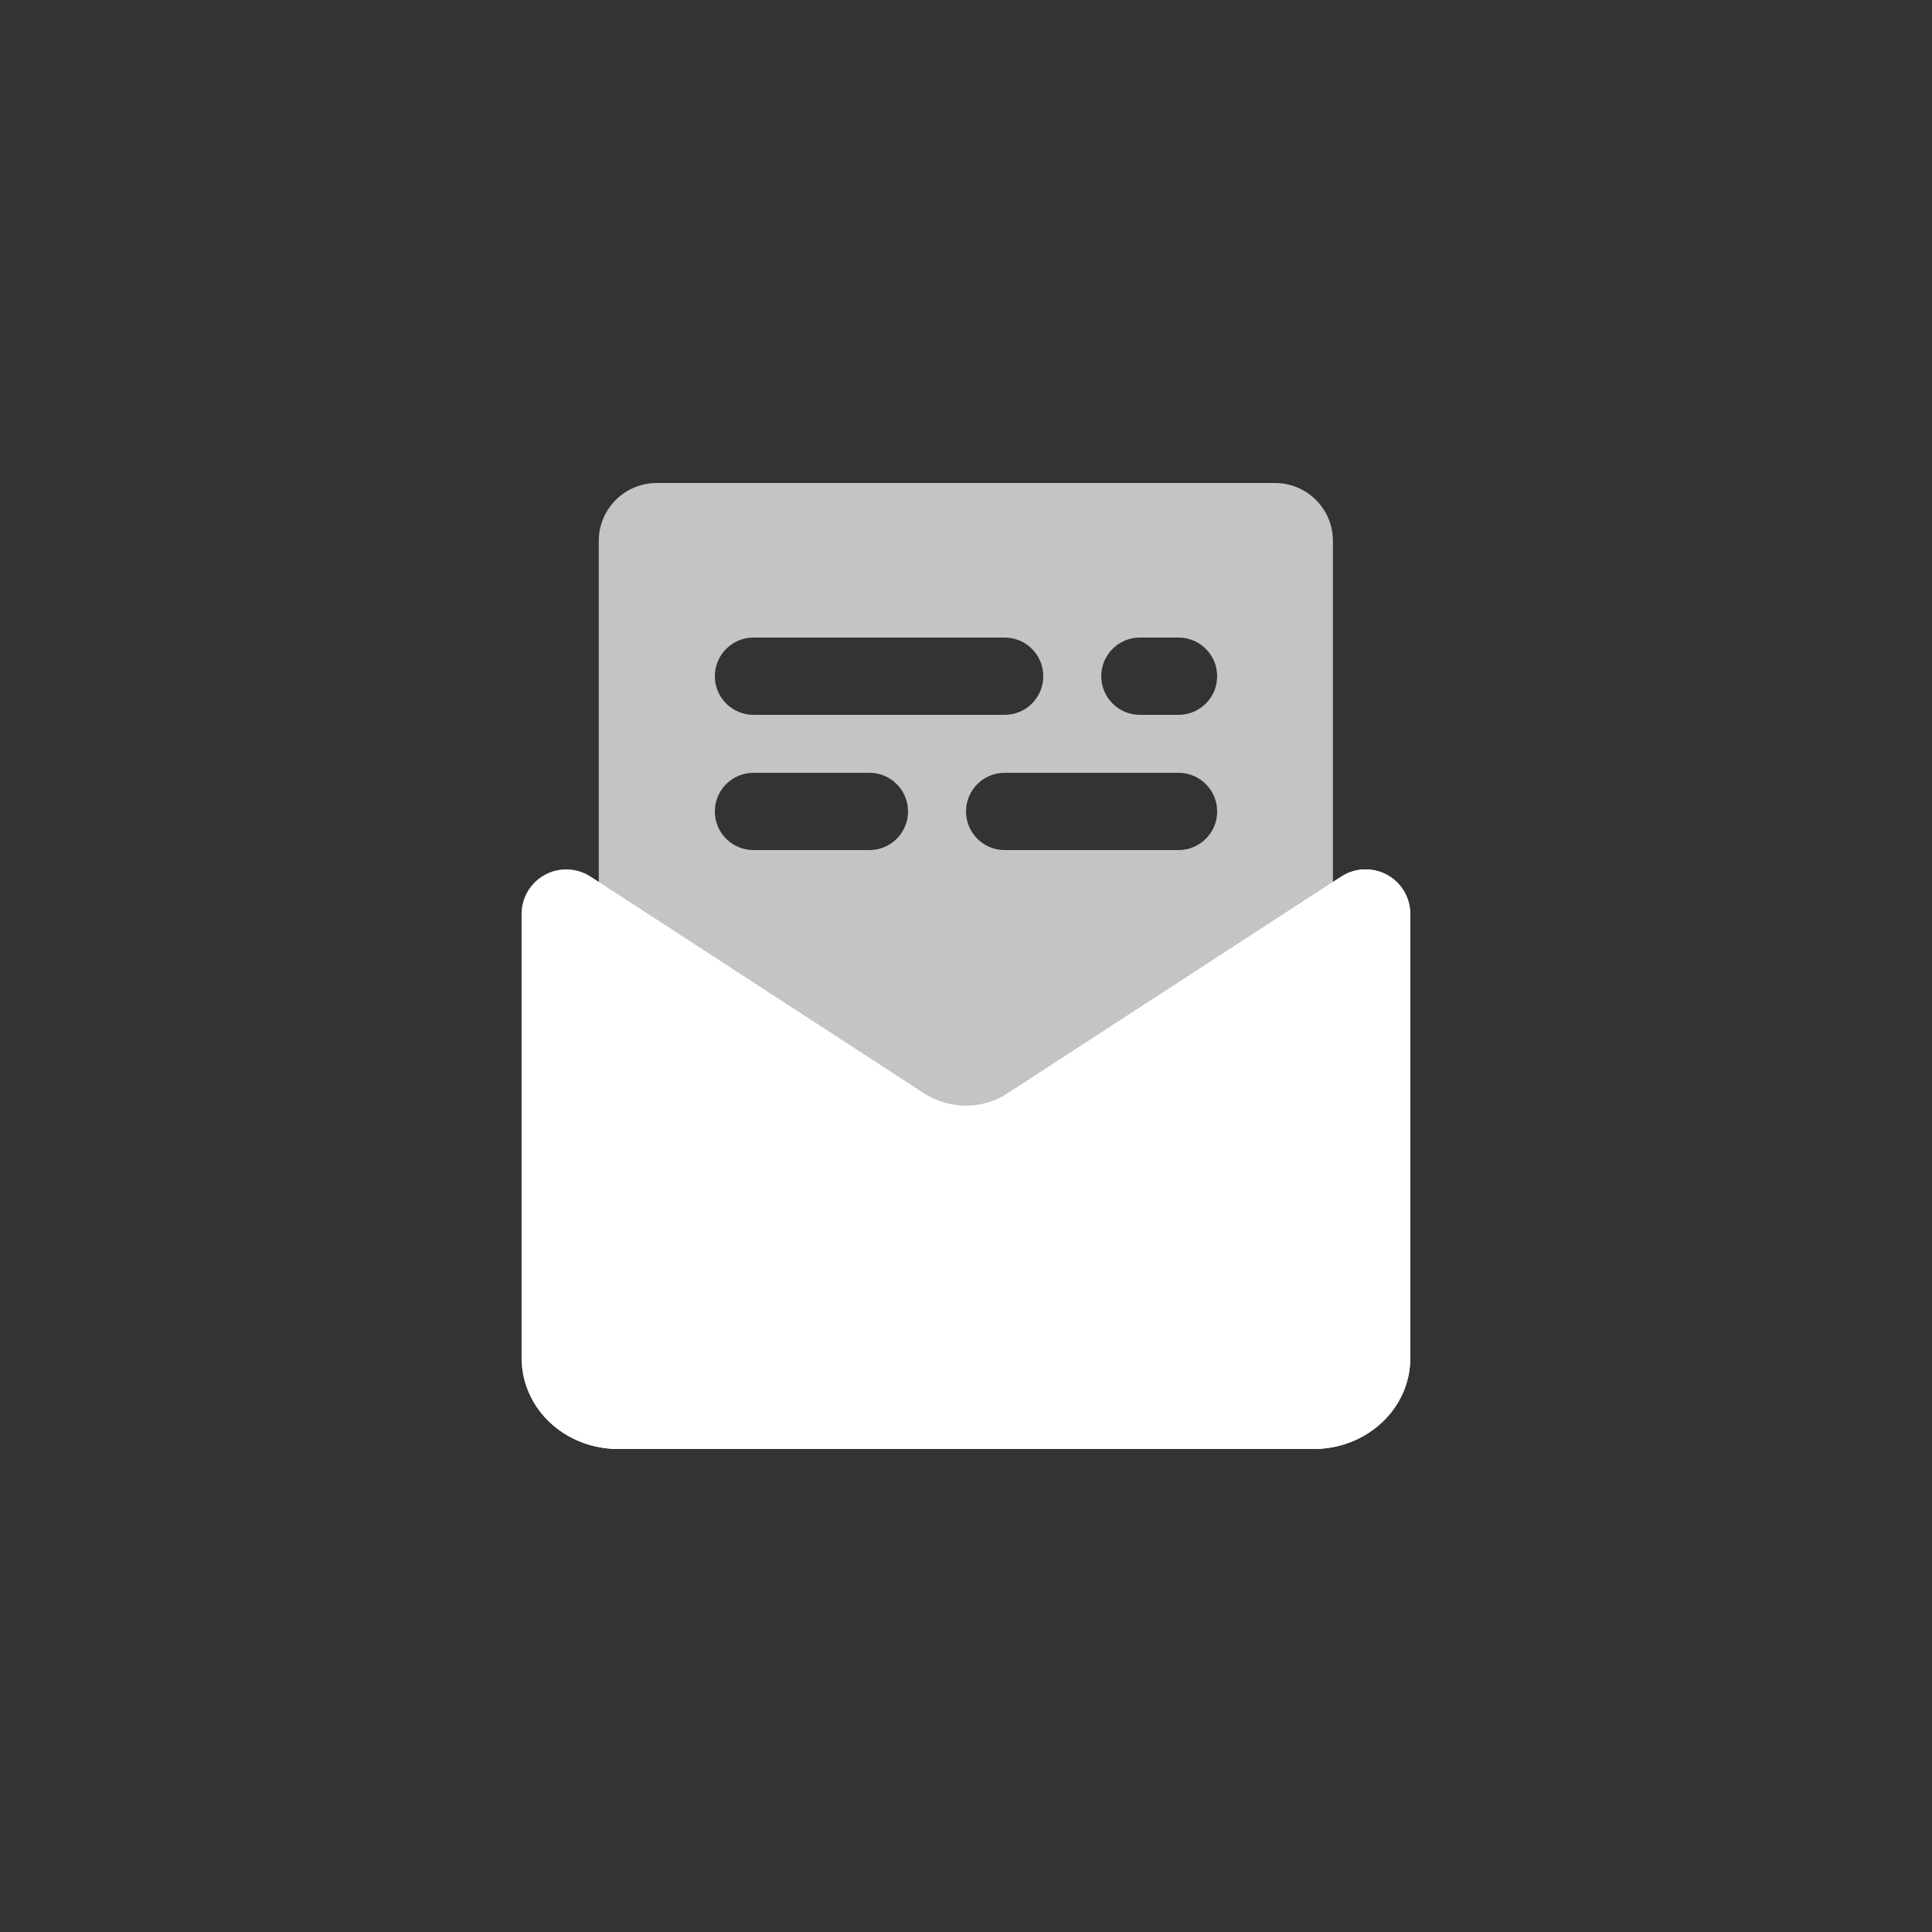
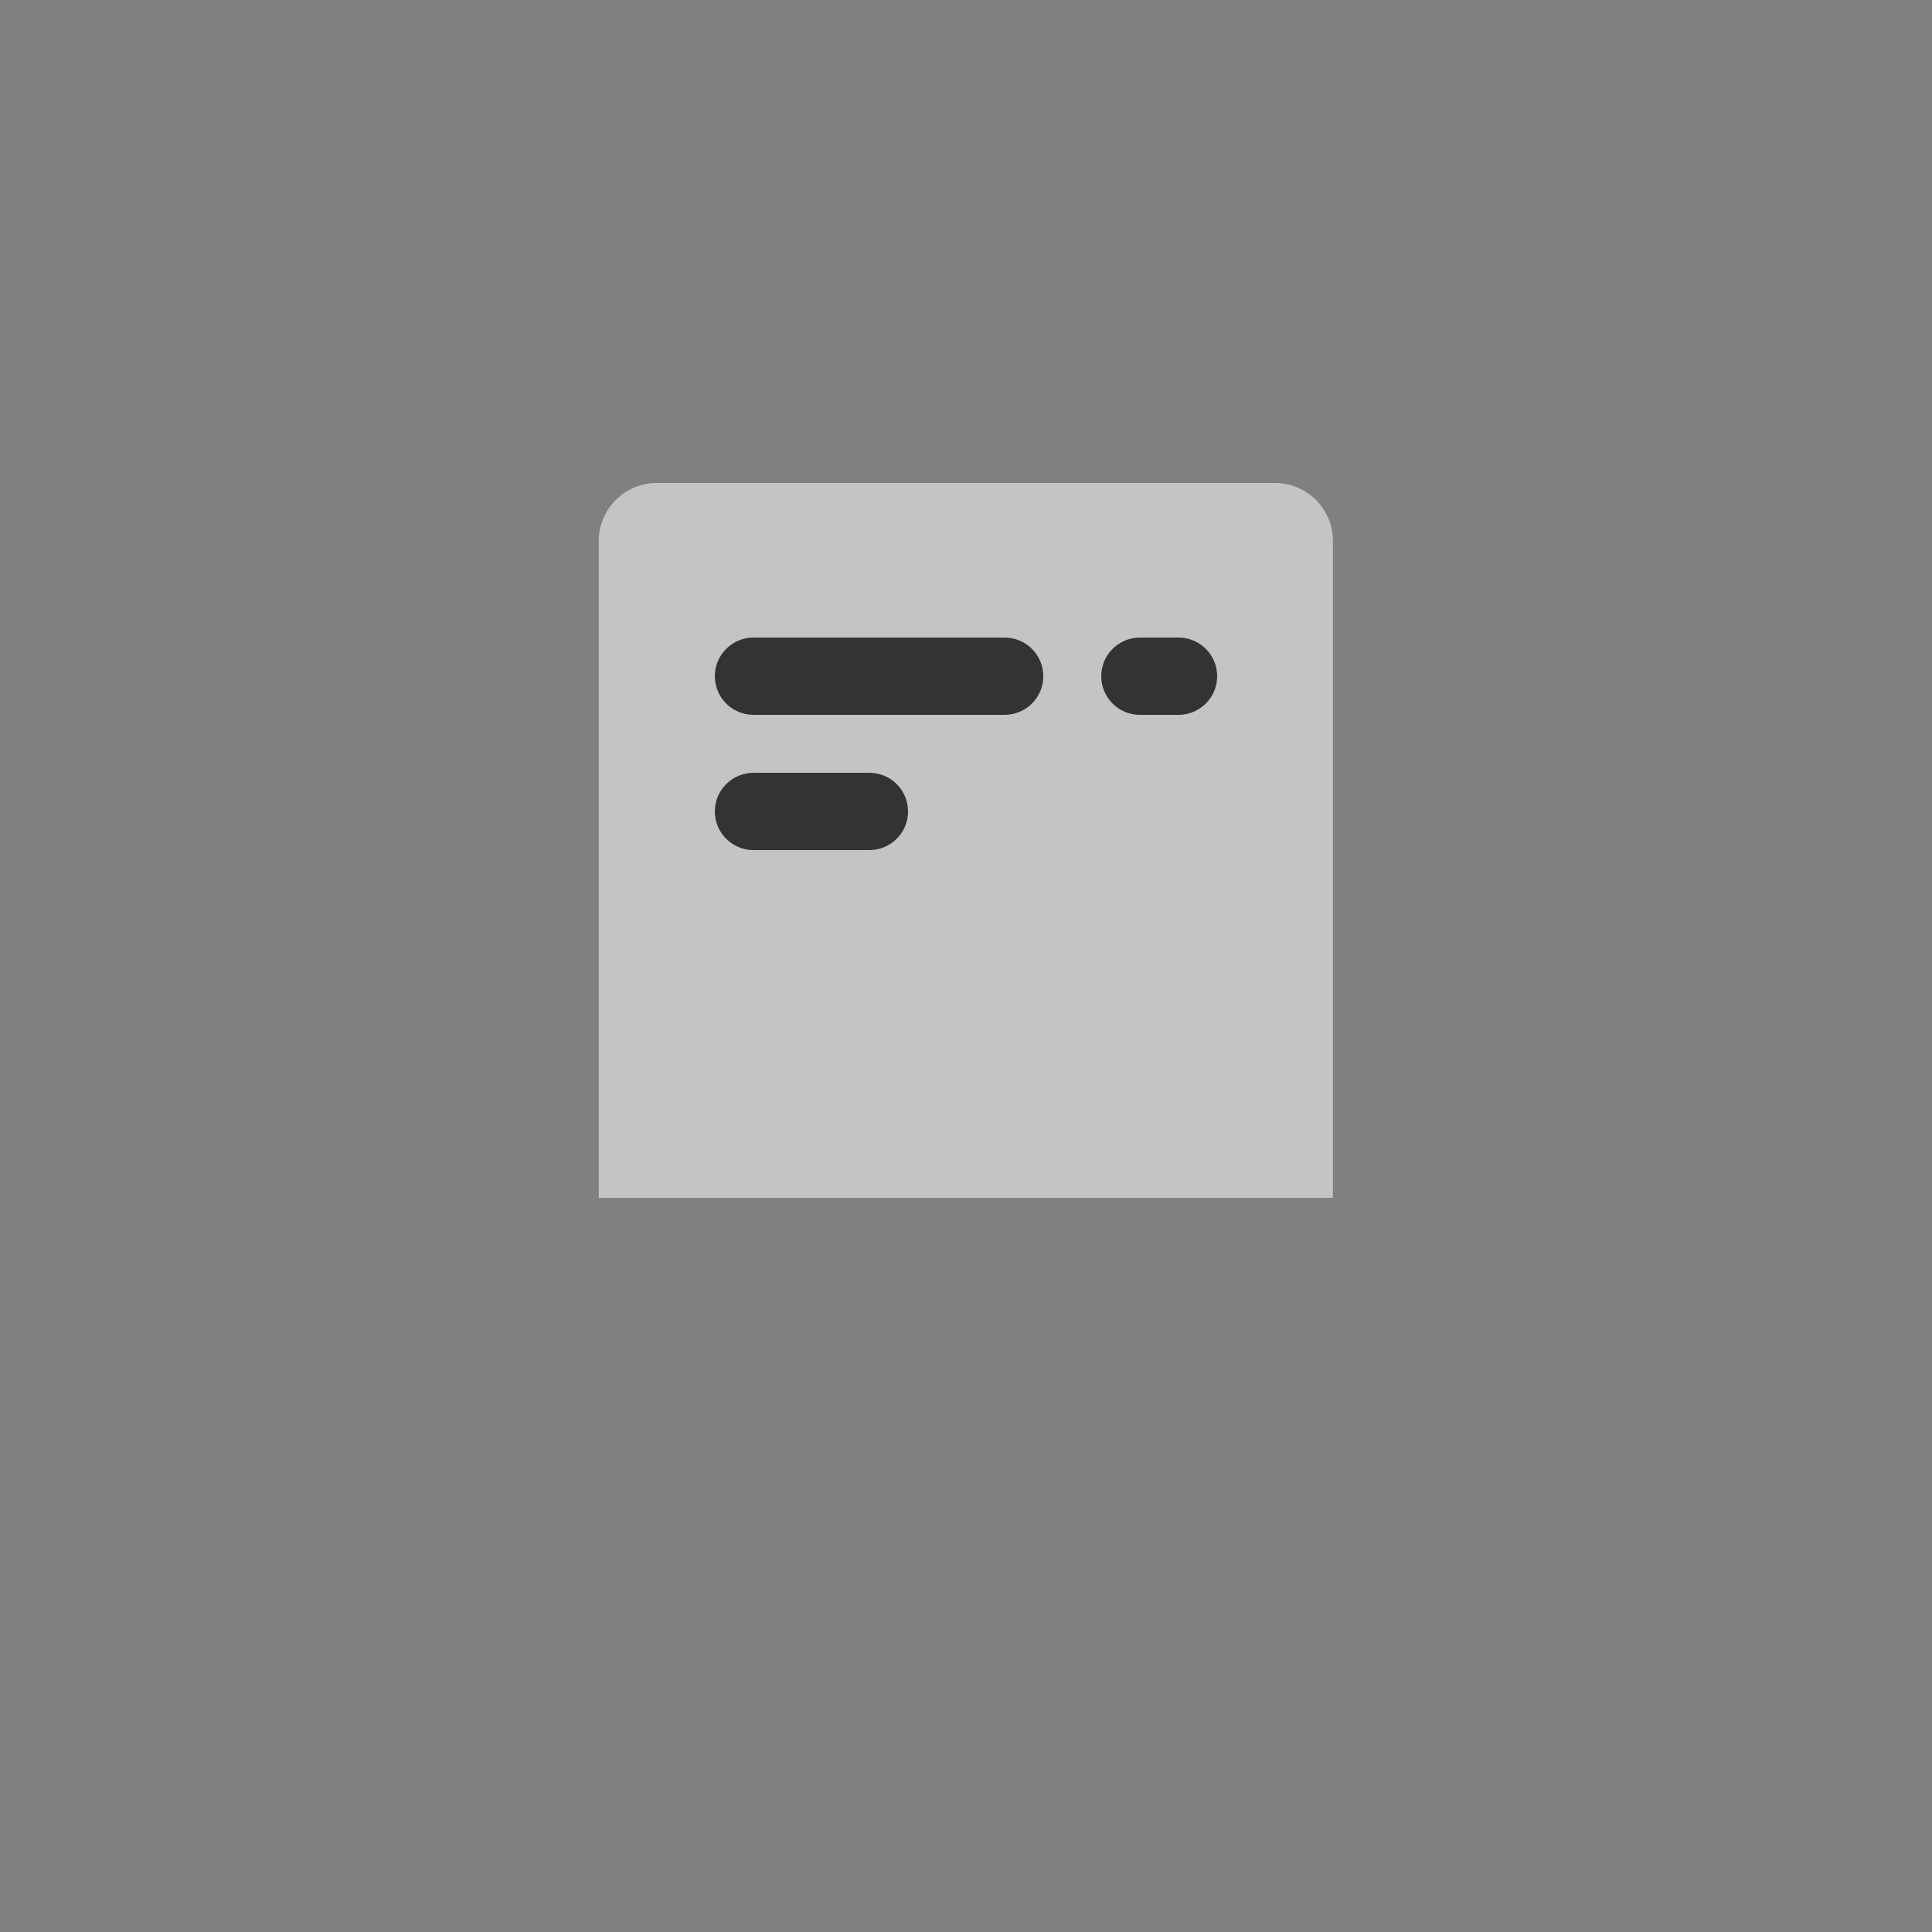
<svg xmlns="http://www.w3.org/2000/svg" width="100" height="100" viewBox="0 0 100 100" fill="none">
  <rect x="0" y="0" width="100" height="100" fill="#808080" stroke="none" />
  <g clip-path="url(#clip0_44_11)">
-     <path d="M100 0H0V100H100V0Z" fill="#333333" />
    <path d="M68.992 62H30.992V28C30.992 26.343 32.335 25 33.992 25H65.992C67.649 25 68.992 26.343 68.992 28V62Z" fill="#C4C4C4" />
-     <path d="M70.686 44.999H70.681C70.234 44.999 69.797 45.129 69.422 45.373L52.176 56.583C51.513 57.014 50.754 57.228 49.996 57.228C49.238 57.228 48.479 57.014 47.816 56.583L30.57 45.373C30.196 45.129 29.758 44.999 29.311 44.999H29.306C28.03 44.999 26.996 46.033 26.996 47.309V70.302C26.996 72.897 29.235 74.999 31.996 74.999H67.996C70.757 74.999 72.996 72.897 72.996 70.302V47.309C72.996 46.033 71.962 44.999 70.686 44.999Z" fill="white" />
-     <path d="M72.996 47.309V70.299C72.996 72.9 70.755 74.999 67.996 74.999H31.995C30.096 74.999 28.445 74.01 27.605 72.54L69.425 45.37C69.796 45.13 70.236 44.999 70.675 44.999H70.686C71.966 44.999 72.996 46.029 72.996 47.309Z" fill="white" />
    <path d="M52 37H39C37.895 37 37 36.105 37 35C37 33.895 37.895 33 39 33H52C53.105 33 54 33.895 54 35C54 36.105 53.105 37 52 37Z" fill="#333333" />
    <path d="M61 37H59C57.895 37 57 36.105 57 35C57 33.895 57.895 33 59 33H61C62.105 33 63 33.895 63 35C63 36.105 62.105 37 61 37Z" fill="#333333" />
    <path d="M45 44H39C37.895 44 37 43.105 37 42C37 40.895 37.895 40 39 40H45C46.105 40 47 40.895 47 42C47 43.105 46.105 44 45 44Z" fill="#333333" />
-     <path d="M61 44H52C50.895 44 50 43.105 50 42C50 40.895 50.895 40 52 40H61C62.105 40 63 40.895 63 42C63 43.105 62.105 44 61 44Z" fill="#333333" />
  </g>
  <defs>
    <clipPath id="clip0_44_11">
      <rect width="100" height="100" fill="white" />
    </clipPath>
  </defs>
</svg>